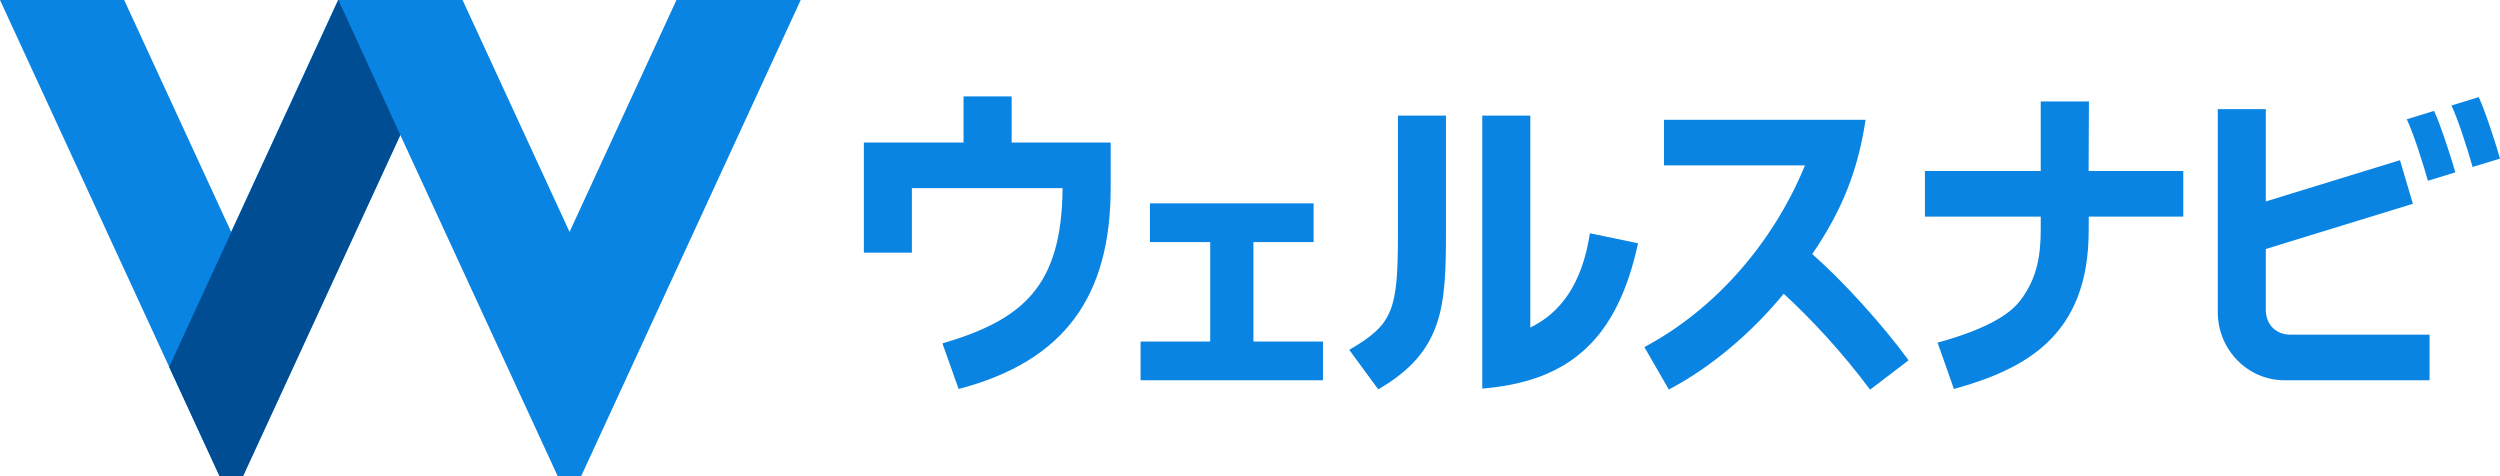
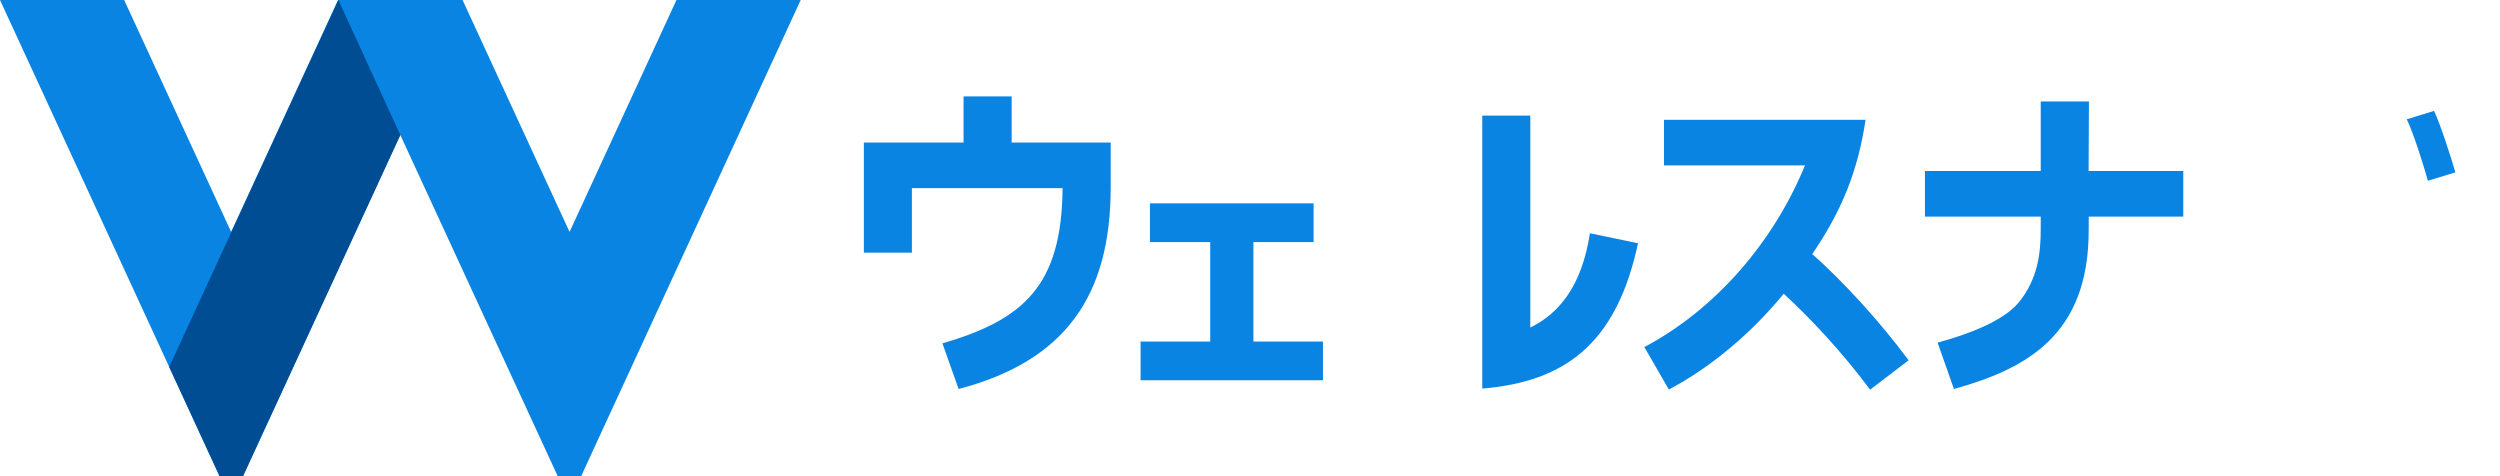
<svg xmlns="http://www.w3.org/2000/svg" width="420" height="80" viewBox="0 0 420 80" fill="none">
  <g clip-path="url(#clip0_971_165)">
    <path d="M67.252 22.678L40.821 80H36.889L0 0H20.859L38.834 38.963L56.795 0H77.709L95.685 38.963L113.646 0H134.519L97.63 80H93.698L67.252 22.678Z" fill="#0984E3" />
    <path d="M28.419 61.641L56.851 0L67.253 22.678L40.821 80H36.889L28.419 61.641Z" fill="#004D94" />
-     <path d="M234.853 39.062C234.853 52.129 234.121 54.429 226.672 58.776L231.542 65.408C242.481 59.086 242.923 51.508 242.923 39.062V19.418H234.853V39.062Z" fill="#0984E3" />
    <path d="M267.106 39.189C265.754 48.008 261.947 52.665 257.091 55.022V19.418H249.021V65.281C263.988 64.054 271.769 56.687 275.19 40.868L267.106 39.189Z" fill="#0984E3" />
    <path d="M304.463 42.674C309.444 35.378 312.12 28.718 313.417 20.123H279.549V27.786H303.236C297.952 40.656 288.268 51.917 276.252 58.31L280.363 65.437C287.316 61.796 294.214 55.996 299.663 49.349C304.215 53.512 309.595 59.298 314.175 65.465L320.645 60.526C316.01 54.232 309.637 47.246 304.45 42.674H304.463Z" fill="#0984E3" />
    <path d="M350.94 17.047H342.842V28.732H323.391V36.394H342.842V38.455C342.842 42.392 342.428 46.626 339.324 50.591C337.296 53.173 332.951 55.516 325.515 57.562L328.26 65.352C340.29 61.993 350.899 56.419 350.899 38.737C350.899 38.172 350.912 36.394 350.912 36.394H366.791V28.732H350.885L350.94 17.047Z" fill="#0984E3" />
    <path d="M210.572 40.67H220.684V34.165H193.19V40.67H203.316V57.379H191.617V63.884H222.257V57.379H210.572V40.67Z" fill="#0984E3" />
    <path d="M169.945 16.2H161.875V23.948H145.127V42.448H153.197V31.61H178.512C178.388 48.136 171.835 53.724 158.329 57.689L161.047 65.352C178.981 60.639 186.596 49.674 186.596 31.469V23.948H169.959V16.2H169.945Z" fill="#0984E3" />
-     <path d="M384.739 56.221C382.573 56.221 380.655 54.74 380.655 52.002V41.828L405.363 34.235L403.197 26.911L380.655 33.84V18.331H372.585V52.425C372.585 58.748 377.607 63.884 383.787 63.884H408.163V56.221H384.739Z" fill="#0984E3" />
    <path d="M408.922 18.628L404.342 20.039C405.487 22.424 407.211 27.913 407.887 30.369L412.495 28.957C412.04 27.264 409.984 20.815 408.922 18.642V18.628Z" fill="#0984E3" />
-     <path d="M416.427 16.313L411.847 17.724C412.992 20.109 414.716 25.599 415.392 28.054L420 26.643C419.545 24.95 417.489 18.501 416.427 16.327V16.313Z" fill="#0984E3" />
  </g>
  <defs>
    <clipPath id="clip0_971_165">
      <rect width="420" height="80" fill="white" />
    </clipPath>
  </defs>
</svg>